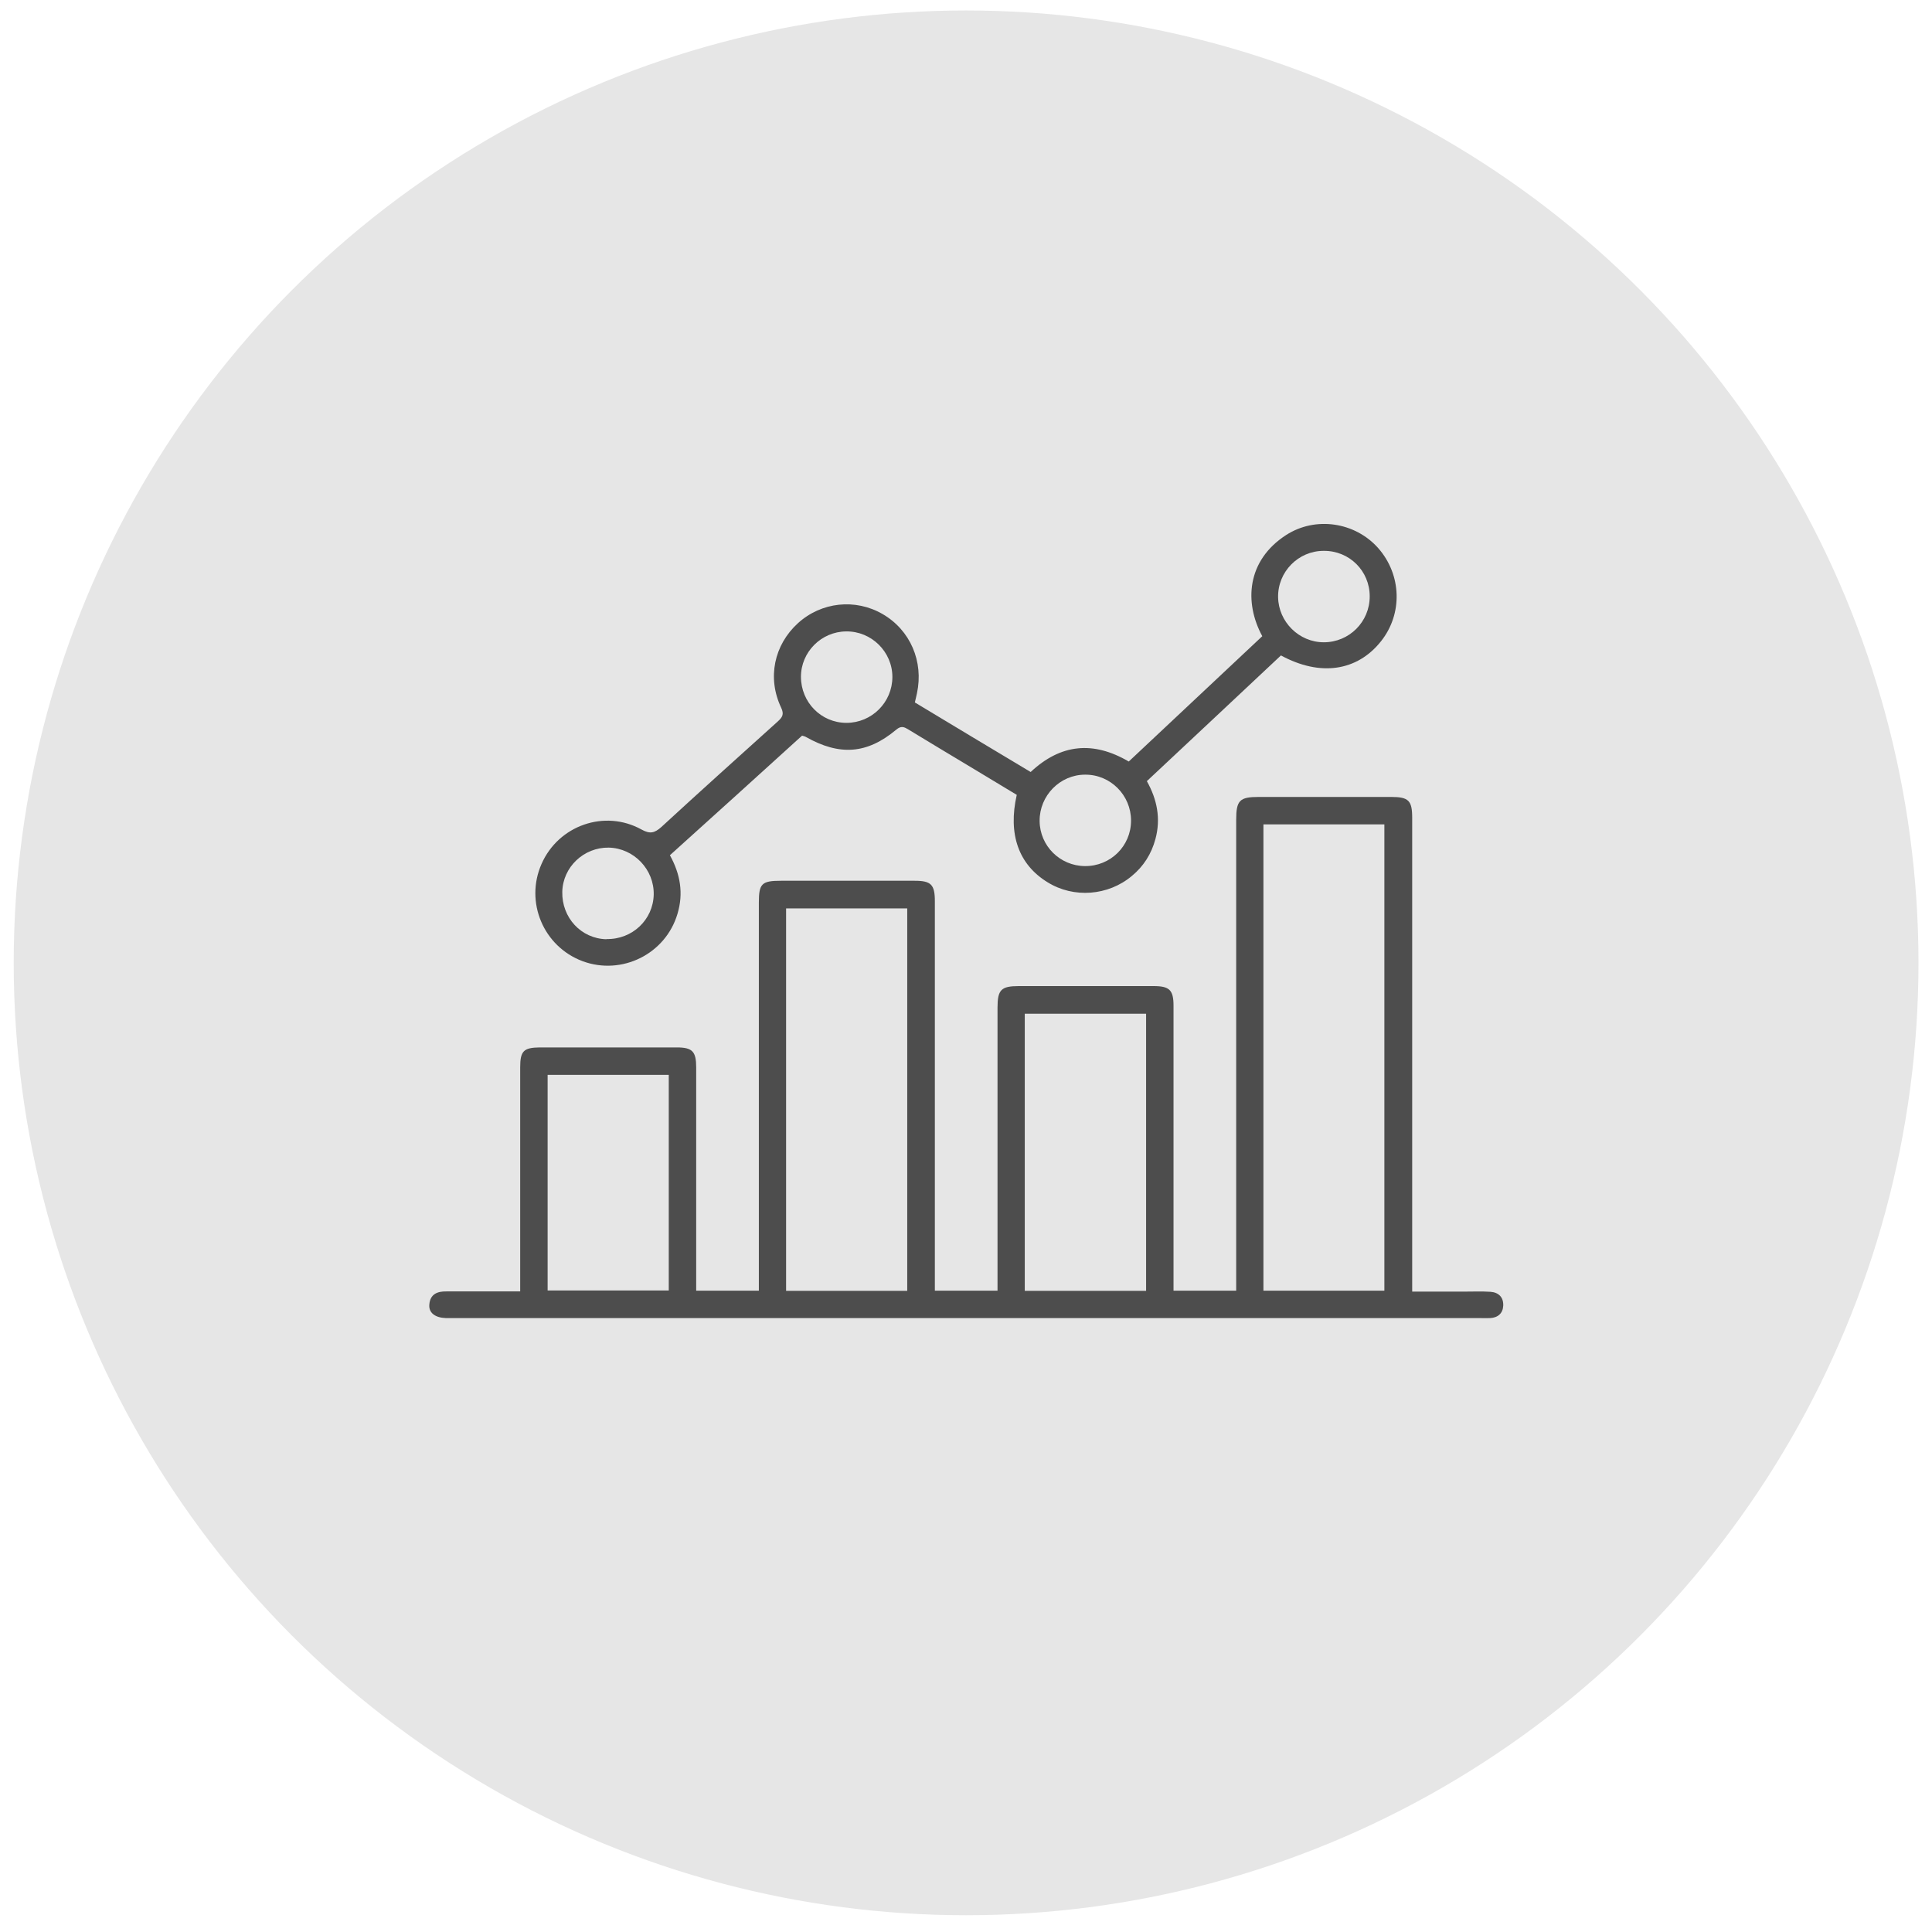
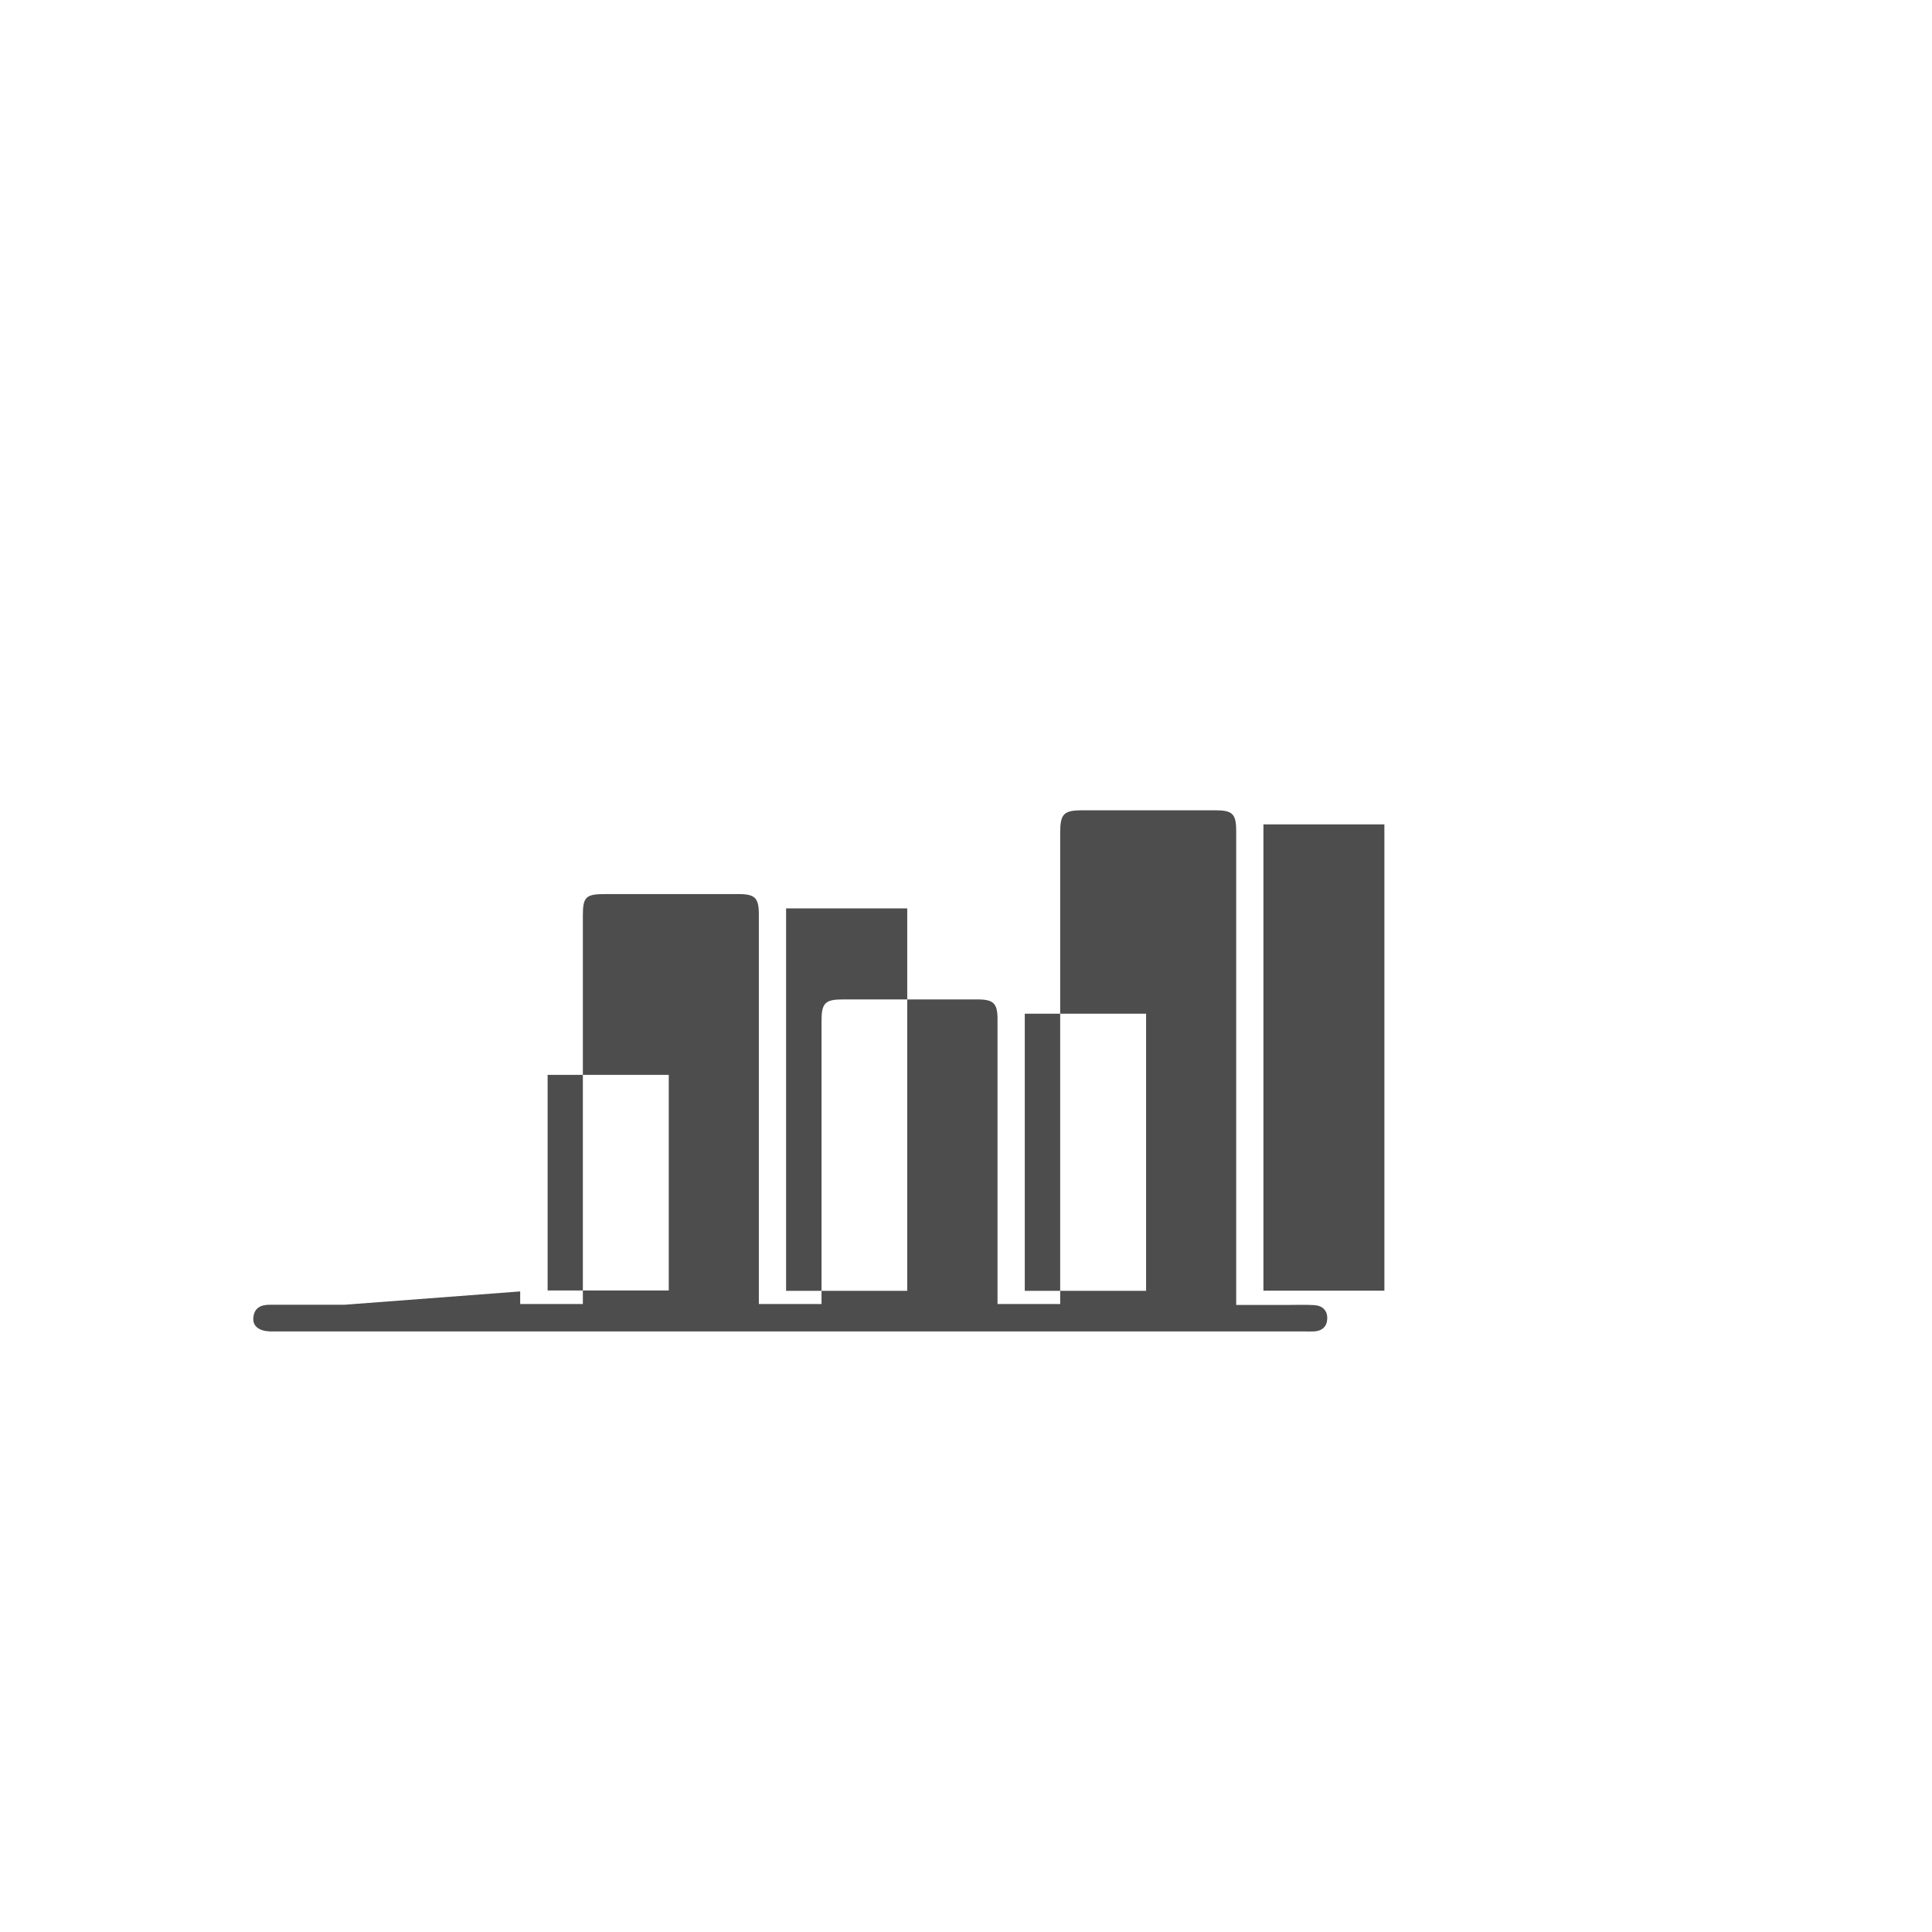
<svg xmlns="http://www.w3.org/2000/svg" id="Layer_1" data-name="Layer 1" viewBox="0 0 101.43 101.43">
  <defs>
    <style>      .cls-1 {        fill: #4d4d4d;      }      .cls-1, .cls-2 {        stroke-width: 0px;      }      .cls-2 {        fill: #e6e6e6;      }    </style>
  </defs>
-   <circle class="cls-2" cx="50.72" cy="50.55" r="50" />
  <g>
-     <path class="cls-1" d="m27.31,67.8c0-.29,0-.5,0-.71,0-3.69,0-7.37,0-11.06,0-.85.18-1.03,1.02-1.04,2.4,0,4.8,0,7.2,0,.82,0,1.02.21,1.02,1.05,0,3.69,0,7.37,0,11.06v.66h3.29c0-.26,0-.49,0-.72,0-6.55,0-13.1,0-19.66,0-.99.15-1.14,1.16-1.14,2.34,0,4.68,0,7.02,0,.86,0,1.06.2,1.06,1.07,0,6.57,0,13.14,0,19.72,0,.23,0,.46,0,.73h3.29v-.7c0-4.72,0-9.44,0-14.16,0-.94.19-1.13,1.12-1.13,2.36,0,4.72,0,7.08,0,.83,0,1.04.21,1.04,1.03,0,4.74,0,9.48,0,14.22,0,.23,0,.46,0,.74h3.29v-.68c0-8.01,0-16.03,0-24.04,0-1.02.18-1.2,1.18-1.2,2.32,0,4.64,0,6.96,0,.91,0,1.1.19,1.1,1.09,0,8.03,0,16.07,0,24.1v.78c.93,0,1.82,0,2.71,0,.47,0,.94-.02,1.4.01.43.03.69.29.67.73-.02.4-.28.63-.69.65-.18.01-.35,0-.53,0-17.98,0-35.96,0-53.94,0-.12,0-.23,0-.35,0-.57-.02-.91-.28-.87-.71.04-.54.41-.7.9-.69,1.05,0,2.11,0,3.16,0,.21,0,.42,0,.72,0Zm39.02-.04h6.35v-24.48h-6.35v24.48Zm-18.7.01v-20.08h-6.36v20.08h6.36Zm12.54,0v-14.55h-6.37v14.55h6.37Zm-31.42-.02h6.36v-11.32h-6.36v11.32Z" />
-     <path class="cls-1" d="m48.05,36.89c2.02,1.22,4.04,2.43,6.06,3.64,1.57-1.47,3.27-1.65,5.15-.55,2.33-2.19,4.68-4.39,7.01-6.58-.96-1.77-.82-3.97,1.25-5.31,1.55-1,3.63-.68,4.84.69,1.23,1.4,1.29,3.45.14,4.89-1.25,1.57-3.19,1.86-5.25.74-2.33,2.19-4.67,4.38-7.04,6.6.54.96.74,1.97.45,3.04-.21.78-.62,1.43-1.24,1.94-1.24,1.04-3.05,1.18-4.42.33-1.52-.93-2.09-2.52-1.62-4.59-.8-.48-1.61-.97-2.42-1.46-1.08-.65-2.17-1.3-3.25-1.96-.23-.14-.39-.23-.66,0-1.53,1.28-2.97,1.38-4.74.38-.05-.03-.11-.04-.2-.07-2.3,2.09-4.61,4.18-6.94,6.28.55.99.72,2,.4,3.07-.62,2.11-2.92,3.26-4.99,2.49-2.05-.77-3.03-3.1-2.15-5.1.89-2.03,3.32-2.88,5.25-1.81.45.25.69.18,1.04-.13,2.02-1.86,4.07-3.7,6.11-5.54.24-.22.35-.37.18-.73-.74-1.56-.37-3.29.88-4.43,1.23-1.12,3.02-1.31,4.45-.48,1.45.84,2.16,2.49,1.8,4.16-.03.15-.07.3-.11.48Zm11.33,6.19c0-1.33-1.08-2.42-2.41-2.41-1.32,0-2.4,1.1-2.39,2.43.01,1.31,1.07,2.36,2.38,2.37,1.34.01,2.42-1.05,2.42-2.39Zm10.11-14.16c-1.33,0-2.41,1.1-2.39,2.43.02,1.3,1.1,2.37,2.4,2.37,1.33,0,2.41-1.07,2.41-2.41,0-1.34-1.07-2.4-2.41-2.39Zm-37.65,20.38c1.35.03,2.45-1.01,2.48-2.33.03-1.32-1.04-2.44-2.36-2.47-1.31-.02-2.41,1.02-2.44,2.32-.03,1.36.99,2.46,2.32,2.49Zm12.6-11.35c1.33,0,2.41-1.08,2.41-2.41,0-1.32-1.1-2.41-2.43-2.39-1.3.01-2.37,1.08-2.37,2.38,0,1.34,1.06,2.42,2.39,2.42Z" />
+     <path class="cls-1" d="m27.31,67.8v.66h3.29c0-.26,0-.49,0-.72,0-6.55,0-13.1,0-19.66,0-.99.15-1.14,1.16-1.14,2.34,0,4.68,0,7.02,0,.86,0,1.06.2,1.06,1.07,0,6.57,0,13.14,0,19.72,0,.23,0,.46,0,.73h3.29v-.7c0-4.72,0-9.44,0-14.16,0-.94.19-1.13,1.12-1.13,2.36,0,4.72,0,7.08,0,.83,0,1.04.21,1.04,1.03,0,4.74,0,9.48,0,14.22,0,.23,0,.46,0,.74h3.29v-.68c0-8.01,0-16.03,0-24.04,0-1.02.18-1.2,1.18-1.2,2.32,0,4.64,0,6.96,0,.91,0,1.1.19,1.1,1.09,0,8.03,0,16.07,0,24.1v.78c.93,0,1.82,0,2.71,0,.47,0,.94-.02,1.4.01.43.03.69.29.67.73-.02.4-.28.63-.69.65-.18.01-.35,0-.53,0-17.98,0-35.96,0-53.94,0-.12,0-.23,0-.35,0-.57-.02-.91-.28-.87-.71.04-.54.41-.7.9-.69,1.05,0,2.11,0,3.16,0,.21,0,.42,0,.72,0Zm39.02-.04h6.35v-24.48h-6.35v24.48Zm-18.7.01v-20.08h-6.36v20.08h6.36Zm12.54,0v-14.55h-6.37v14.55h6.37Zm-31.42-.02h6.36v-11.32h-6.36v11.32Z" />
  </g>
</svg>